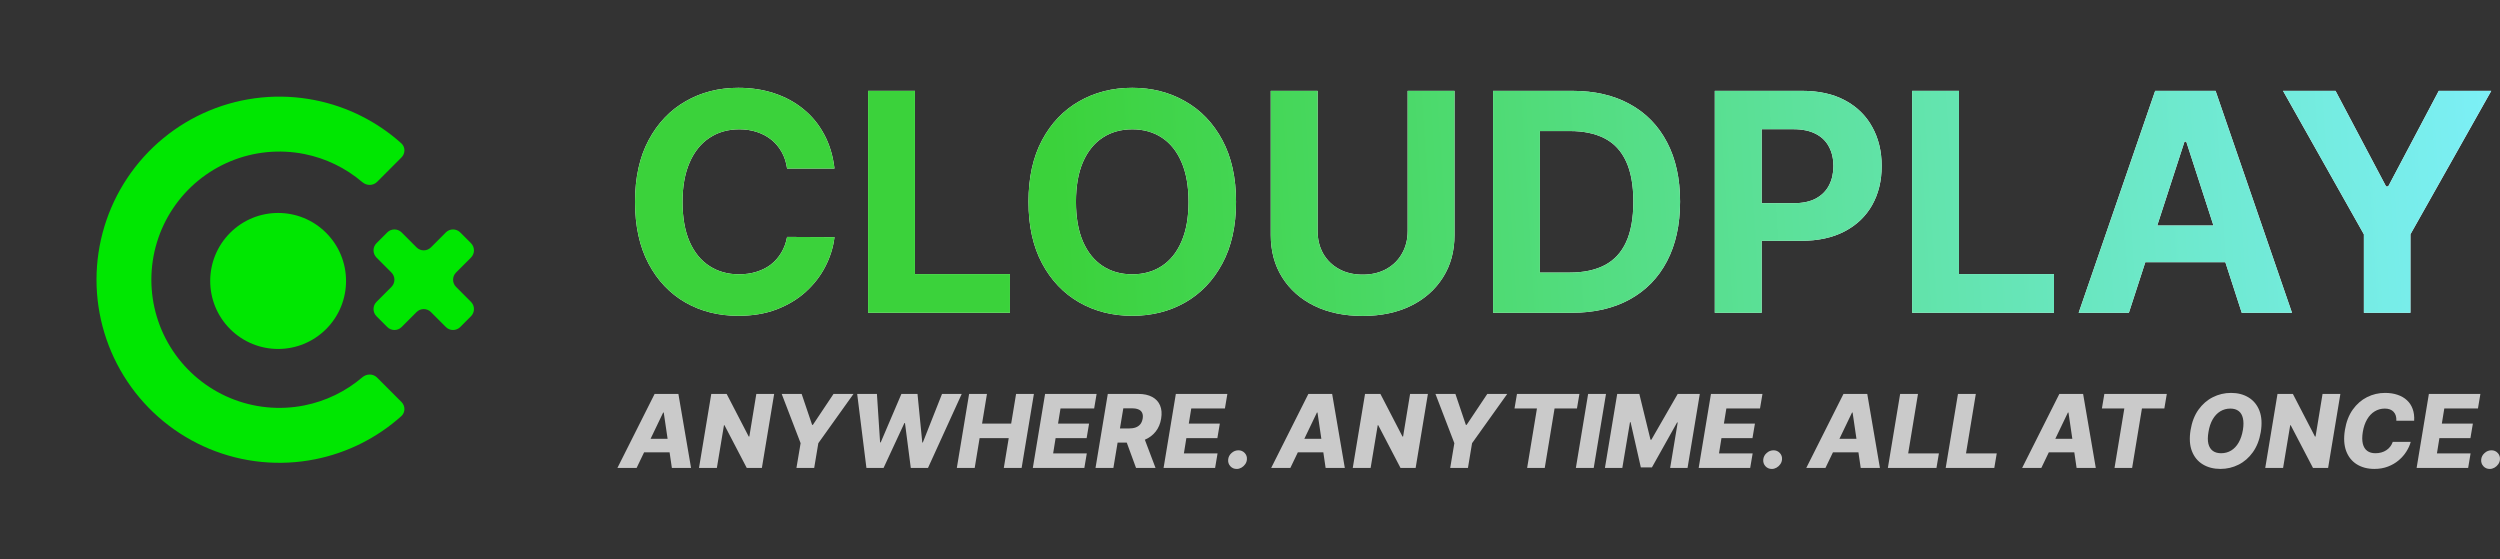
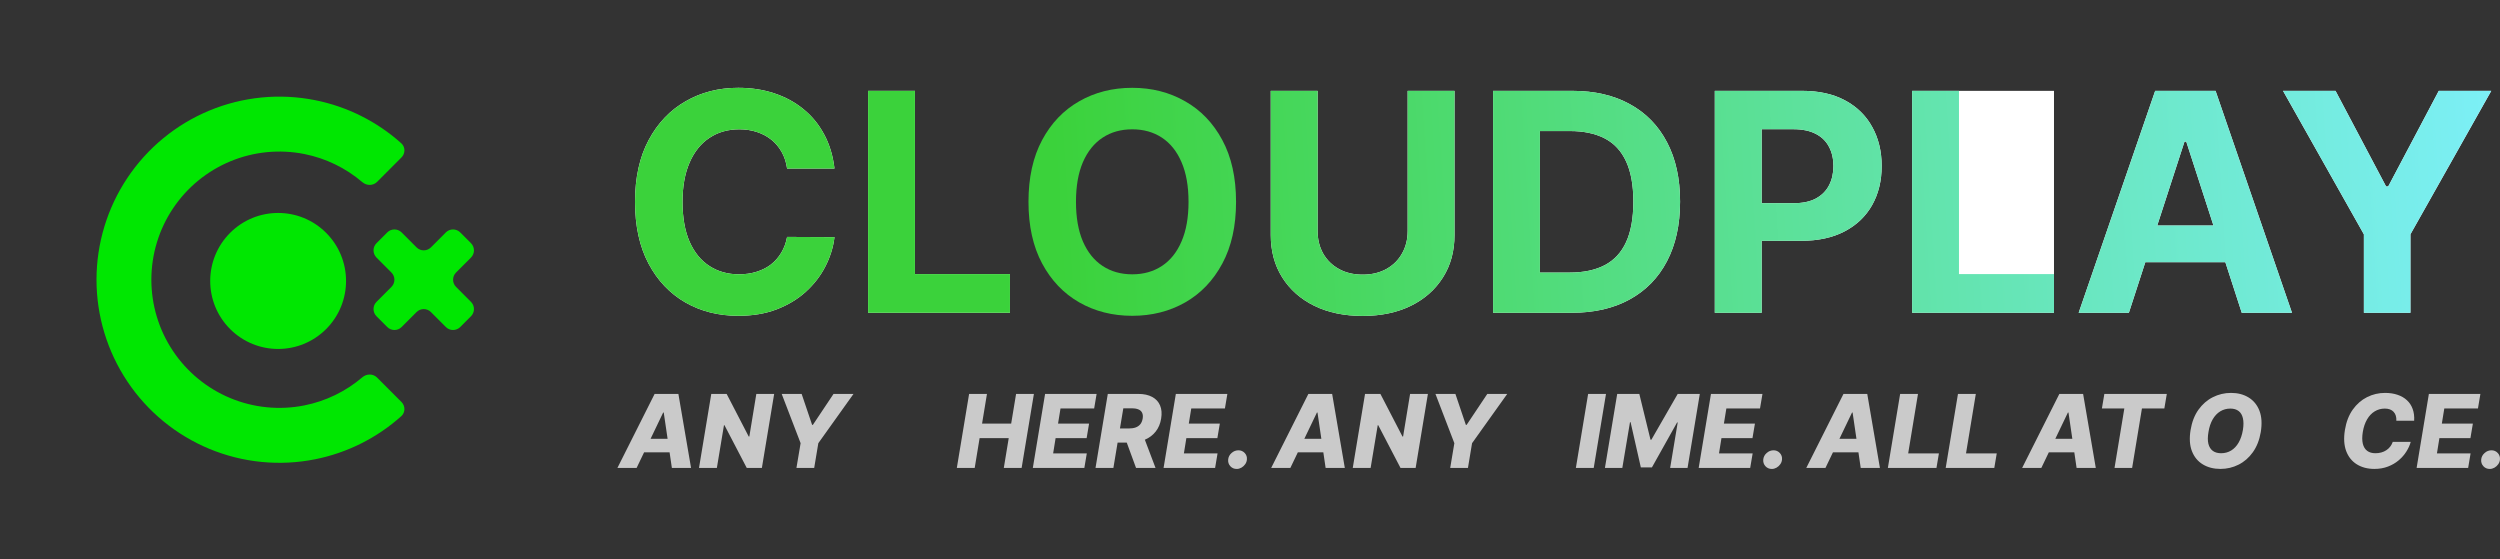
<svg xmlns="http://www.w3.org/2000/svg" width="143" height="32" viewBox="0 0 143 32" fill="none">
  <rect x="0" y="0" width="143" height="32" fill="#333333" stroke="none" />
  <path d="M22.964 22.994C23.191 23.221 23.192 23.591 22.953 23.805C21.561 25.052 19.858 25.905 18.02 26.271C15.991 26.676 13.888 26.468 11.977 25.675C10.066 24.883 8.432 23.541 7.283 21.818C6.134 20.096 5.52 18.071 5.52 16C5.52 13.929 6.134 11.904 7.283 10.182C8.432 8.459 10.066 7.117 11.977 6.324C13.888 5.532 15.991 5.324 18.02 5.729C19.858 6.095 21.561 6.948 22.953 8.195C23.192 8.409 23.191 8.779 22.964 9.006L21.567 10.405C21.34 10.632 20.974 10.63 20.73 10.422C19.78 9.611 18.637 9.055 17.408 8.81C15.987 8.527 14.515 8.672 13.178 9.227C11.84 9.782 10.696 10.722 9.892 11.927C9.087 13.133 8.658 14.55 8.658 16C8.658 17.45 9.087 18.867 9.892 20.073C10.696 21.278 11.84 22.218 13.178 22.773C14.515 23.328 15.987 23.473 17.408 23.19C18.637 22.945 19.78 22.389 20.73 21.578C20.974 21.37 21.34 21.368 21.567 21.595L22.964 22.994Z" fill="#00E701" />
  <path d="M25.503 18.706C25.73 18.933 26.098 18.933 26.325 18.706L26.94 18.09C27.167 17.863 27.167 17.494 26.94 17.267L26.086 16.411C25.859 16.184 25.859 15.816 26.086 15.589L26.94 14.733C27.167 14.506 27.167 14.137 26.94 13.91L26.325 13.294C26.098 13.067 25.73 13.067 25.503 13.294L24.649 14.15C24.422 14.377 24.054 14.377 23.827 14.15L22.972 13.294C22.745 13.067 22.378 13.067 22.151 13.294L21.536 13.91C21.309 14.137 21.309 14.506 21.536 14.733L22.39 15.589C22.617 15.816 22.617 16.184 22.39 16.411L21.536 17.267C21.309 17.494 21.309 17.863 21.536 18.09L22.151 18.706C22.378 18.933 22.745 18.933 22.972 18.706L23.827 17.85C24.054 17.623 24.422 17.623 24.649 17.85L25.503 18.706Z" fill="#00E701" />
  <path d="M13.162 18.821C11.645 17.302 11.645 14.839 13.162 13.32C14.679 11.801 17.139 11.801 18.656 13.32C20.173 14.839 20.173 17.302 18.656 18.821C17.139 20.34 14.679 20.34 13.162 18.821Z" fill="#00E701" />
  <path d="M47.733 9.641H45.021C44.972 9.29 44.871 8.978 44.718 8.705C44.565 8.428 44.369 8.193 44.13 7.998C43.891 7.804 43.614 7.655 43.3 7.552C42.991 7.449 42.655 7.397 42.291 7.397C41.635 7.397 41.064 7.56 40.577 7.887C40.09 8.209 39.712 8.68 39.444 9.3C39.176 9.916 39.041 10.664 39.041 11.544C39.041 12.449 39.176 13.209 39.444 13.825C39.716 14.441 40.096 14.905 40.583 15.219C41.07 15.534 41.633 15.691 42.273 15.691C42.632 15.691 42.964 15.643 43.27 15.548C43.579 15.453 43.853 15.315 44.093 15.133C44.332 14.947 44.53 14.722 44.687 14.457C44.848 14.193 44.959 13.891 45.021 13.552L47.733 13.565C47.663 14.147 47.487 14.709 47.206 15.25C46.93 15.788 46.556 16.269 46.086 16.695C45.62 17.116 45.063 17.451 44.415 17.699C43.771 17.943 43.042 18.064 42.23 18.064C41.099 18.064 40.088 17.808 39.196 17.296C38.309 16.784 37.607 16.042 37.092 15.071C36.58 14.1 36.324 12.924 36.324 11.544C36.324 10.159 36.584 8.982 37.104 8.011C37.624 7.04 38.33 6.3 39.221 5.792C40.112 5.279 41.115 5.023 42.23 5.023C42.964 5.023 43.645 5.126 44.272 5.333C44.904 5.54 45.463 5.841 45.95 6.238C46.437 6.631 46.833 7.112 47.138 7.682C47.448 8.252 47.646 8.905 47.733 9.641Z" fill="white" />
  <path d="M47.733 9.641H45.021C44.972 9.29 44.871 8.978 44.718 8.705C44.565 8.428 44.369 8.193 44.13 7.998C43.891 7.804 43.614 7.655 43.3 7.552C42.991 7.449 42.655 7.397 42.291 7.397C41.635 7.397 41.064 7.56 40.577 7.887C40.09 8.209 39.712 8.68 39.444 9.3C39.176 9.916 39.041 10.664 39.041 11.544C39.041 12.449 39.176 13.209 39.444 13.825C39.716 14.441 40.096 14.905 40.583 15.219C41.07 15.534 41.633 15.691 42.273 15.691C42.632 15.691 42.964 15.643 43.27 15.548C43.579 15.453 43.853 15.315 44.093 15.133C44.332 14.947 44.53 14.722 44.687 14.457C44.848 14.193 44.959 13.891 45.021 13.552L47.733 13.565C47.663 14.147 47.487 14.709 47.206 15.25C46.93 15.788 46.556 16.269 46.086 16.695C45.62 17.116 45.063 17.451 44.415 17.699C43.771 17.943 43.042 18.064 42.23 18.064C41.099 18.064 40.088 17.808 39.196 17.296C38.309 16.784 37.607 16.042 37.092 15.071C36.58 14.1 36.324 12.924 36.324 11.544C36.324 10.159 36.584 8.982 37.104 8.011C37.624 7.04 38.33 6.3 39.221 5.792C40.112 5.279 41.115 5.023 42.23 5.023C42.964 5.023 43.645 5.126 44.272 5.333C44.904 5.54 45.463 5.841 45.95 6.238C46.437 6.631 46.833 7.112 47.138 7.682C47.448 8.252 47.646 8.905 47.733 9.641Z" fill="url(#paint0_linear_2116_20447)" />
  <path d="M49.655 17.891V5.197H52.335V15.678H57.77V17.891H49.655Z" fill="white" />
  <path d="M49.655 17.891V5.197H52.335V15.678H57.77V17.891H49.655Z" fill="url(#paint1_linear_2116_20447)" />
-   <path d="M70.702 11.544C70.702 12.928 70.44 14.106 69.916 15.077C69.396 16.048 68.686 16.79 67.786 17.302C66.891 17.81 65.884 18.064 64.765 18.064C63.639 18.064 62.628 17.808 61.732 17.296C60.837 16.784 60.129 16.042 59.609 15.071C59.089 14.1 58.829 12.924 58.829 11.544C58.829 10.159 59.089 8.982 59.609 8.011C60.129 7.04 60.837 6.3 61.732 5.792C62.628 5.279 63.639 5.023 64.765 5.023C65.884 5.023 66.891 5.279 67.786 5.792C68.686 6.3 69.396 7.04 69.916 8.011C70.44 8.982 70.702 10.159 70.702 11.544ZM67.984 11.544C67.984 10.647 67.85 9.891 67.582 9.275C67.318 8.659 66.944 8.193 66.462 7.874C65.979 7.556 65.413 7.397 64.765 7.397C64.117 7.397 63.552 7.556 63.069 7.874C62.586 8.193 62.211 8.659 61.943 9.275C61.678 9.891 61.546 10.647 61.546 11.544C61.546 12.441 61.678 13.197 61.943 13.812C62.211 14.428 62.586 14.895 63.069 15.213C63.552 15.531 64.117 15.691 64.765 15.691C65.413 15.691 65.979 15.531 66.462 15.213C66.944 14.895 67.318 14.428 67.582 13.812C67.85 13.197 67.984 12.441 67.984 11.544Z" fill="white" />
  <path d="M70.702 11.544C70.702 12.928 70.44 14.106 69.916 15.077C69.396 16.048 68.686 16.79 67.786 17.302C66.891 17.81 65.884 18.064 64.765 18.064C63.639 18.064 62.628 17.808 61.732 17.296C60.837 16.784 60.129 16.042 59.609 15.071C59.089 14.1 58.829 12.924 58.829 11.544C58.829 10.159 59.089 8.982 59.609 8.011C60.129 7.04 60.837 6.3 61.732 5.792C62.628 5.279 63.639 5.023 64.765 5.023C65.884 5.023 66.891 5.279 67.786 5.792C68.686 6.3 69.396 7.04 69.916 8.011C70.44 8.982 70.702 10.159 70.702 11.544ZM67.984 11.544C67.984 10.647 67.85 9.891 67.582 9.275C67.318 8.659 66.944 8.193 66.462 7.874C65.979 7.556 65.413 7.397 64.765 7.397C64.117 7.397 63.552 7.556 63.069 7.874C62.586 8.193 62.211 8.659 61.943 9.275C61.678 9.891 61.546 10.647 61.546 11.544C61.546 12.441 61.678 13.197 61.943 13.812C62.211 14.428 62.586 14.895 63.069 15.213C63.552 15.531 64.117 15.691 64.765 15.691C65.413 15.691 65.979 15.531 66.462 15.213C66.944 14.895 67.318 14.428 67.582 13.812C67.85 13.197 67.984 12.441 67.984 11.544Z" fill="url(#paint2_linear_2116_20447)" />
  <path d="M80.518 5.197H83.198V13.441C83.198 14.366 82.978 15.176 82.536 15.87C82.099 16.564 81.486 17.106 80.698 17.494C79.909 17.878 78.991 18.071 77.943 18.071C76.891 18.071 75.97 17.878 75.182 17.494C74.394 17.106 73.781 16.564 73.344 15.87C72.906 15.176 72.687 14.366 72.687 13.441V5.197H75.368V13.211C75.368 13.695 75.473 14.124 75.683 14.5C75.898 14.876 76.199 15.172 76.587 15.387C76.975 15.602 77.427 15.709 77.943 15.709C78.463 15.709 78.915 15.602 79.299 15.387C79.687 15.172 79.986 14.876 80.196 14.5C80.411 14.124 80.518 13.695 80.518 13.211V5.197Z" fill="white" />
  <path d="M80.518 5.197H83.198V13.441C83.198 14.366 82.978 15.176 82.536 15.87C82.099 16.564 81.486 17.106 80.698 17.494C79.909 17.878 78.991 18.071 77.943 18.071C76.891 18.071 75.97 17.878 75.182 17.494C74.394 17.106 73.781 16.564 73.344 15.87C72.906 15.176 72.687 14.366 72.687 13.441V5.197H75.368V13.211C75.368 13.695 75.473 14.124 75.683 14.5C75.898 14.876 76.199 15.172 76.587 15.387C76.975 15.602 77.427 15.709 77.943 15.709C78.463 15.709 78.915 15.602 79.299 15.387C79.687 15.172 79.986 14.876 80.196 14.5C80.411 14.124 80.518 13.695 80.518 13.211V5.197Z" fill="url(#paint3_linear_2116_20447)" />
  <path d="M89.898 17.891H85.404V5.197H89.935C91.21 5.197 92.308 5.451 93.228 5.959C94.149 6.463 94.856 7.188 95.352 8.135C95.851 9.081 96.101 10.213 96.101 11.531C96.101 12.854 95.851 13.99 95.352 14.941C94.856 15.891 94.144 16.62 93.216 17.128C92.292 17.637 91.186 17.891 89.898 17.891ZM88.084 15.591H89.787C90.579 15.591 91.245 15.451 91.786 15.17C92.331 14.885 92.739 14.445 93.012 13.85C93.288 13.25 93.427 12.478 93.427 11.531C93.427 10.593 93.288 9.827 93.012 9.232C92.739 8.637 92.333 8.199 91.792 7.918C91.252 7.637 90.585 7.496 89.793 7.496H88.084V15.591Z" fill="white" />
  <path d="M89.898 17.891H85.404V5.197H89.935C91.21 5.197 92.308 5.451 93.228 5.959C94.149 6.463 94.856 7.188 95.352 8.135C95.851 9.081 96.101 10.213 96.101 11.531C96.101 12.854 95.851 13.99 95.352 14.941C94.856 15.891 94.144 16.62 93.216 17.128C92.292 17.637 91.186 17.891 89.898 17.891ZM88.084 15.591H89.787C90.579 15.591 91.245 15.451 91.786 15.17C92.331 14.885 92.739 14.445 93.012 13.85C93.288 13.25 93.427 12.478 93.427 11.531C93.427 10.593 93.288 9.827 93.012 9.232C92.739 8.637 92.333 8.199 91.792 7.918C91.252 7.637 90.585 7.496 89.793 7.496H88.084V15.591Z" fill="url(#paint4_linear_2116_20447)" />
  <path d="M98.086 17.891V5.197H103.088C104.05 5.197 104.869 5.381 105.546 5.748C106.222 6.112 106.738 6.618 107.093 7.267C107.452 7.912 107.632 8.655 107.632 9.498C107.632 10.341 107.45 11.085 107.087 11.73C106.724 12.374 106.198 12.876 105.508 13.236C104.823 13.595 103.994 13.775 103.02 13.775H99.832V11.624H102.587C103.102 11.624 103.528 11.536 103.862 11.358C104.2 11.176 104.452 10.926 104.617 10.608C104.786 10.286 104.871 9.916 104.871 9.498C104.871 9.077 104.786 8.709 104.617 8.395C104.452 8.077 104.2 7.831 103.862 7.657C103.523 7.48 103.094 7.391 102.574 7.391H100.767V17.891H98.086Z" fill="white" />
  <path d="M98.086 17.891V5.197H103.088C104.05 5.197 104.869 5.381 105.546 5.748C106.222 6.112 106.738 6.618 107.093 7.267C107.452 7.912 107.632 8.655 107.632 9.498C107.632 10.341 107.45 11.085 107.087 11.73C106.724 12.374 106.198 12.876 105.508 13.236C104.823 13.595 103.994 13.775 103.02 13.775H99.832V11.624H102.587C103.102 11.624 103.528 11.536 103.862 11.358C104.2 11.176 104.452 10.926 104.617 10.608C104.786 10.286 104.871 9.916 104.871 9.498C104.871 9.077 104.786 8.709 104.617 8.395C104.452 8.077 104.2 7.831 103.862 7.657C103.523 7.48 103.094 7.391 102.574 7.391H100.767V17.891H98.086Z" fill="url(#paint5_linear_2116_20447)" />
-   <path d="M109.373 17.891V5.197H112.053V15.678H117.488V17.891H109.373Z" fill="white" />
+   <path d="M109.373 17.891V5.197H112.053H117.488V17.891H109.373Z" fill="white" />
  <path d="M109.373 17.891V5.197H112.053V15.678H117.488V17.891H109.373Z" fill="url(#paint6_linear_2116_20447)" />
  <path d="M121.772 17.891H118.9L123.276 5.197H126.73L131.101 17.891H128.228L125.053 8.098H124.954L121.772 17.891ZM121.592 12.901H128.377V14.996H121.592V12.901Z" fill="white" />
  <path d="M121.772 17.891H118.9L123.276 5.197H126.73L131.101 17.891H128.228L125.053 8.098H124.954L121.772 17.891ZM121.592 12.901H128.377V14.996H121.592V12.901Z" fill="url(#paint7_linear_2116_20447)" />
  <path d="M130.59 5.197H133.592L136.483 10.664H136.607L139.498 5.197H142.5L137.876 13.403V17.891H135.214V13.403L130.59 5.197Z" fill="white" />
  <path d="M130.59 5.197H133.592L136.483 10.664H136.607L139.498 5.197H142.5L137.876 13.403V17.891H135.214V13.403L130.59 5.197Z" fill="url(#paint8_linear_2116_20447)" />
  <path d="M36.415 26.764H35.317L37.444 22.532H38.804L39.528 26.764H38.431L37.966 23.598H37.933L36.415 26.764ZM36.547 25.098H38.841L38.709 25.875H36.415L36.547 25.098Z" fill="white" fill-opacity="0.74" />
  <path d="M44.282 22.532L43.58 26.764H42.713L41.44 24.322H41.411L41.005 26.764H39.983L40.685 22.532H41.564L42.827 24.97H42.862L43.262 22.532H44.282Z" fill="white" fill-opacity="0.74" />
  <path d="M44.713 22.532H45.854L46.453 24.303H46.496L47.678 22.532H48.82L46.808 25.35L46.572 26.764H45.557L45.795 25.35L44.713 22.532Z" fill="white" fill-opacity="0.74" />
-   <path d="M49.559 26.764L49.031 22.532H50.16L50.341 25.305H50.377L51.561 22.532H52.481L52.754 25.311H52.786L53.884 22.532H55.011L53.082 26.764H52.097L51.765 24.198H51.732L50.541 26.764H49.559Z" fill="white" fill-opacity="0.74" />
  <path d="M54.731 26.764L55.433 22.532H56.454L56.174 24.231H57.839L58.12 22.532H59.139L58.437 26.764H57.418L57.699 25.063H56.033L55.753 26.764H54.731Z" fill="white" fill-opacity="0.74" />
  <path d="M59.078 26.764L59.779 22.532H62.726L62.586 23.363H60.661L60.52 24.231H62.295L62.155 25.063H60.38L60.24 25.933H62.165L62.025 26.764H59.078Z" fill="white" fill-opacity="0.74" />
  <path d="M62.664 26.764L63.366 22.532H65.112C65.428 22.532 65.692 22.589 65.904 22.704C66.116 22.817 66.266 22.979 66.356 23.191C66.445 23.402 66.466 23.652 66.418 23.941C66.371 24.233 66.266 24.482 66.104 24.687C65.943 24.891 65.735 25.047 65.481 25.154C65.228 25.262 64.94 25.315 64.618 25.315H63.514L63.651 24.509H64.565C64.717 24.509 64.849 24.489 64.961 24.45C65.072 24.408 65.161 24.346 65.227 24.264C65.294 24.18 65.339 24.072 65.361 23.941C65.382 23.811 65.372 23.702 65.332 23.617C65.294 23.53 65.226 23.465 65.128 23.423C65.032 23.379 64.908 23.357 64.757 23.357H64.253L63.686 26.764H62.664ZM65.363 24.83L66.096 26.764H64.981L64.272 24.83H65.363Z" fill="white" fill-opacity="0.74" />
  <path d="M66.557 26.764L67.258 22.532H70.205L70.065 23.363H68.14L67.999 24.231H69.774L69.633 25.063H67.859L67.719 25.933H69.644L69.504 26.764H66.557Z" fill="white" fill-opacity="0.74" />
  <path d="M70.742 26.824C70.592 26.824 70.469 26.771 70.374 26.666C70.279 26.562 70.238 26.435 70.251 26.286C70.264 26.14 70.329 26.016 70.444 25.912C70.56 25.809 70.692 25.757 70.841 25.757C70.982 25.757 71.101 25.809 71.198 25.912C71.295 26.016 71.337 26.14 71.323 26.286C71.315 26.386 71.281 26.476 71.222 26.557C71.165 26.638 71.093 26.703 71.008 26.751C70.922 26.799 70.834 26.824 70.742 26.824Z" fill="white" fill-opacity="0.74" />
  <path d="M73.809 26.764H72.712L74.839 22.532H76.199L76.923 26.764H75.825L75.361 23.598H75.328L73.809 26.764ZM73.941 25.098H76.236L76.104 25.875H73.809L73.941 25.098Z" fill="white" fill-opacity="0.74" />
  <path d="M81.676 22.532L80.975 26.764H80.108L78.835 24.322H78.806L78.4 26.764H77.378L78.08 22.532H78.959L80.222 24.97H80.257L80.657 22.532H81.676Z" fill="white" fill-opacity="0.74" />
  <path d="M82.108 22.532H83.249L83.847 24.303H83.891L85.073 22.532H86.214L84.202 25.35L83.967 26.764H82.952L83.189 25.35L82.108 22.532Z" fill="white" fill-opacity="0.74" />
-   <path d="M86.63 23.363L86.771 22.532H90.343L90.202 23.363H88.921L88.36 26.764H87.353L87.914 23.363H86.63Z" fill="white" fill-opacity="0.74" />
  <path d="M91.863 22.532L91.161 26.764H90.14L90.841 22.532H91.863Z" fill="white" fill-opacity="0.74" />
  <path d="M92.504 22.532H93.769L94.409 25.152H94.458L95.965 22.532H97.229L96.528 26.764H95.533L95.965 24.165H95.929L94.489 26.737H93.856L93.27 24.15H93.235L92.797 26.764H91.802L92.504 22.532Z" fill="white" fill-opacity="0.74" />
  <path d="M97.165 26.764L97.867 22.532H100.813L100.673 23.363H98.748L98.607 24.231H100.382L100.241 25.063H98.467L98.327 25.933H100.252L100.111 26.764H97.165Z" fill="white" fill-opacity="0.74" />
  <path d="M101.35 26.824C101.2 26.824 101.077 26.771 100.982 26.666C100.887 26.562 100.846 26.435 100.858 26.286C100.872 26.14 100.937 26.016 101.052 25.912C101.168 25.809 101.3 25.757 101.449 25.757C101.59 25.757 101.709 25.809 101.806 25.912C101.903 26.016 101.945 26.14 101.931 26.286C101.923 26.386 101.889 26.476 101.83 26.557C101.773 26.638 101.701 26.703 101.616 26.751C101.53 26.799 101.442 26.824 101.35 26.824Z" fill="white" fill-opacity="0.74" />
  <path d="M104.417 26.764H103.32L105.447 22.532H106.807L107.531 26.764H106.433L105.969 23.598H105.936L104.417 26.764ZM104.549 25.098H106.844L106.712 25.875H104.417L104.549 25.098Z" fill="white" fill-opacity="0.74" />
  <path d="M107.986 26.764L108.688 22.532H109.709L109.148 25.933H110.906L110.766 26.764H107.986Z" fill="white" fill-opacity="0.74" />
  <path d="M111.294 26.764L111.996 22.532H113.017L112.456 25.933H114.214L114.074 26.764H111.294Z" fill="white" fill-opacity="0.74" />
  <path d="M116.765 26.764H115.667L117.795 22.532H119.154L119.879 26.764H118.781L118.317 23.598H118.284L116.765 26.764ZM116.897 25.098H119.192L119.06 25.875H116.765L116.897 25.098Z" fill="white" fill-opacity="0.74" />
  <path d="M120.229 23.363L120.369 22.532H123.941L123.801 23.363H122.519L121.958 26.764H120.951L121.512 23.363H120.229Z" fill="white" fill-opacity="0.74" />
  <path d="M129.316 24.714C129.239 25.17 129.087 25.555 128.862 25.869C128.638 26.182 128.365 26.419 128.043 26.58C127.722 26.741 127.378 26.822 127.009 26.822C126.62 26.822 126.283 26.735 125.998 26.561C125.713 26.388 125.506 26.135 125.377 25.803C125.249 25.471 125.224 25.068 125.302 24.594C125.377 24.138 125.526 23.753 125.75 23.437C125.976 23.122 126.25 22.883 126.574 22.72C126.898 22.556 127.246 22.474 127.618 22.474C128.004 22.474 128.339 22.562 128.623 22.737C128.907 22.912 129.114 23.166 129.242 23.499C129.369 23.832 129.394 24.238 129.316 24.714ZM128.294 24.594C128.337 24.328 128.337 24.105 128.294 23.923C128.253 23.741 128.172 23.604 128.051 23.512C127.93 23.418 127.772 23.371 127.578 23.371C127.364 23.371 127.17 23.424 126.997 23.53C126.825 23.635 126.681 23.788 126.565 23.989C126.45 24.189 126.369 24.43 126.324 24.714C126.277 24.983 126.276 25.206 126.32 25.386C126.365 25.565 126.45 25.7 126.574 25.791C126.697 25.88 126.855 25.925 127.046 25.925C127.259 25.925 127.451 25.873 127.622 25.77C127.792 25.666 127.935 25.516 128.049 25.317C128.164 25.119 128.246 24.878 128.294 24.594Z" fill="white" fill-opacity="0.74" />
-   <path d="M133.87 22.532L133.168 26.764H132.302L131.028 24.322H131L130.593 26.764H129.572L130.273 22.532H131.152L132.415 24.97H132.45L132.85 22.532H133.87Z" fill="white" fill-opacity="0.74" />
  <path d="M138.09 24.065H137.071C137.076 23.958 137.066 23.862 137.04 23.778C137.014 23.693 136.972 23.62 136.916 23.559C136.86 23.497 136.789 23.45 136.706 23.419C136.622 23.387 136.524 23.371 136.413 23.371C136.199 23.371 136.006 23.424 135.833 23.53C135.659 23.636 135.514 23.789 135.397 23.989C135.28 24.189 135.199 24.428 135.152 24.708C135.109 24.978 135.11 25.203 135.154 25.384C135.199 25.564 135.283 25.7 135.406 25.791C135.528 25.88 135.683 25.925 135.872 25.925C135.994 25.925 136.108 25.91 136.212 25.881C136.318 25.851 136.414 25.808 136.499 25.751C136.584 25.695 136.658 25.627 136.72 25.547C136.783 25.465 136.832 25.375 136.866 25.276H137.894C137.843 25.462 137.759 25.647 137.642 25.832C137.527 26.015 137.381 26.181 137.205 26.33C137.029 26.479 136.825 26.598 136.592 26.687C136.36 26.777 136.101 26.822 135.816 26.822C135.427 26.822 135.091 26.734 134.809 26.559C134.529 26.384 134.326 26.131 134.201 25.799C134.077 25.465 134.053 25.062 134.13 24.588C134.206 24.129 134.355 23.743 134.578 23.429C134.802 23.115 135.075 22.877 135.395 22.716C135.717 22.555 136.06 22.474 136.425 22.474C136.689 22.474 136.926 22.51 137.137 22.582C137.349 22.652 137.528 22.755 137.675 22.892C137.823 23.027 137.932 23.193 138.003 23.39C138.076 23.587 138.105 23.812 138.09 24.065Z" fill="white" fill-opacity="0.74" />
  <path d="M138.231 26.764L138.932 22.532H141.879L141.739 23.363H139.814L139.673 24.231H141.448L141.308 25.063H139.533L139.393 25.933H141.318L141.178 26.764H138.231Z" fill="white" fill-opacity="0.74" />
  <path d="M142.416 26.824C142.266 26.824 142.143 26.771 142.048 26.666C141.953 26.562 141.912 26.435 141.924 26.286C141.938 26.14 142.003 26.016 142.118 25.912C142.234 25.809 142.366 25.757 142.515 25.757C142.656 25.757 142.775 25.809 142.872 25.912C142.969 26.016 143.011 26.14 142.997 26.286C142.989 26.386 142.956 26.476 142.896 26.557C142.839 26.638 142.767 26.703 142.682 26.751C142.596 26.799 142.508 26.824 142.416 26.824Z" fill="white" fill-opacity="0.74" />
  <defs>
    <linearGradient id="paint0_linear_2116_20447" x1="61.716" y1="32" x2="143.681" y2="26.859" gradientUnits="userSpaceOnUse">
      <stop stop-color="#3BD23B" />
      <stop offset="1" stop-color="#7CEFF6" />
    </linearGradient>
    <linearGradient id="paint1_linear_2116_20447" x1="61.716" y1="32" x2="143.681" y2="26.859" gradientUnits="userSpaceOnUse">
      <stop stop-color="#3BD23B" />
      <stop offset="1" stop-color="#7CEFF6" />
    </linearGradient>
    <linearGradient id="paint2_linear_2116_20447" x1="61.716" y1="32" x2="143.681" y2="26.859" gradientUnits="userSpaceOnUse">
      <stop stop-color="#3BD23B" />
      <stop offset="1" stop-color="#7CEFF6" />
    </linearGradient>
    <linearGradient id="paint3_linear_2116_20447" x1="61.716" y1="32" x2="143.681" y2="26.859" gradientUnits="userSpaceOnUse">
      <stop stop-color="#3BD23B" />
      <stop offset="1" stop-color="#7CEFF6" />
    </linearGradient>
    <linearGradient id="paint4_linear_2116_20447" x1="61.716" y1="32" x2="143.681" y2="26.859" gradientUnits="userSpaceOnUse">
      <stop stop-color="#3BD23B" />
      <stop offset="1" stop-color="#7CEFF6" />
    </linearGradient>
    <linearGradient id="paint5_linear_2116_20447" x1="61.716" y1="32" x2="143.681" y2="26.859" gradientUnits="userSpaceOnUse">
      <stop stop-color="#3BD23B" />
      <stop offset="1" stop-color="#7CEFF6" />
    </linearGradient>
    <linearGradient id="paint6_linear_2116_20447" x1="61.716" y1="32" x2="143.681" y2="26.859" gradientUnits="userSpaceOnUse">
      <stop stop-color="#3BD23B" />
      <stop offset="1" stop-color="#7CEFF6" />
    </linearGradient>
    <linearGradient id="paint7_linear_2116_20447" x1="61.716" y1="32" x2="143.681" y2="26.859" gradientUnits="userSpaceOnUse">
      <stop stop-color="#3BD23B" />
      <stop offset="1" stop-color="#7CEFF6" />
    </linearGradient>
    <linearGradient id="paint8_linear_2116_20447" x1="61.716" y1="32" x2="143.681" y2="26.859" gradientUnits="userSpaceOnUse">
      <stop stop-color="#3BD23B" />
      <stop offset="1" stop-color="#7CEFF6" />
    </linearGradient>
  </defs>
</svg>